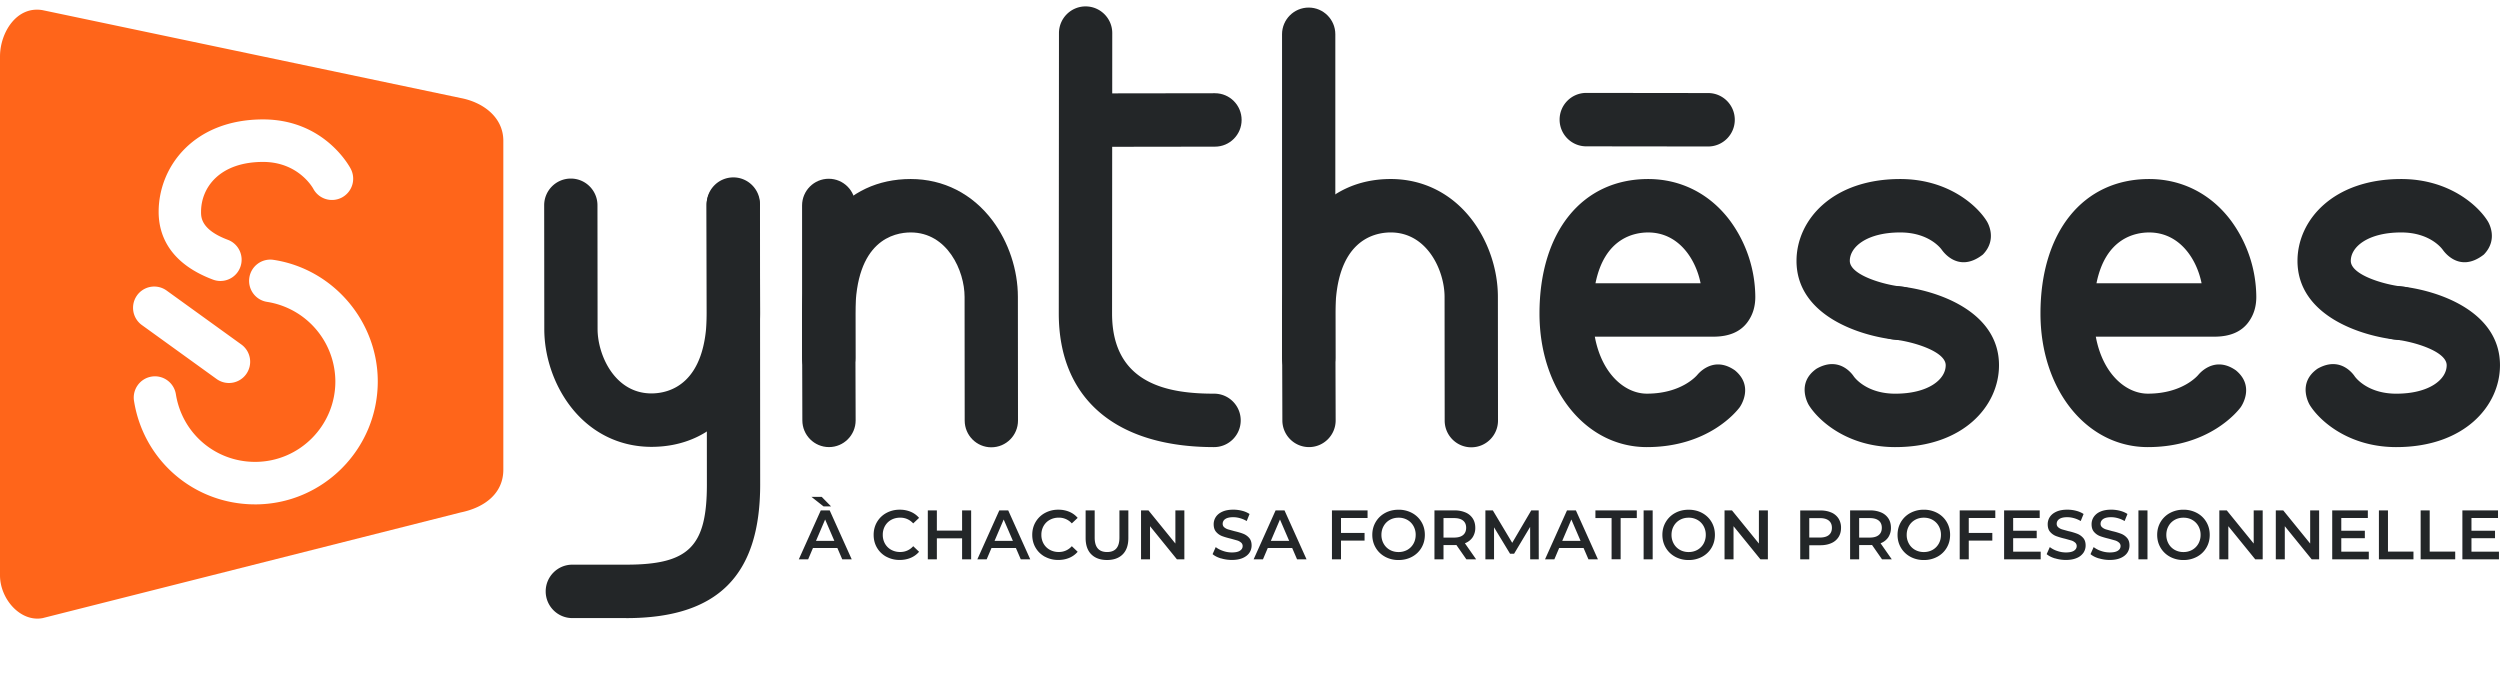
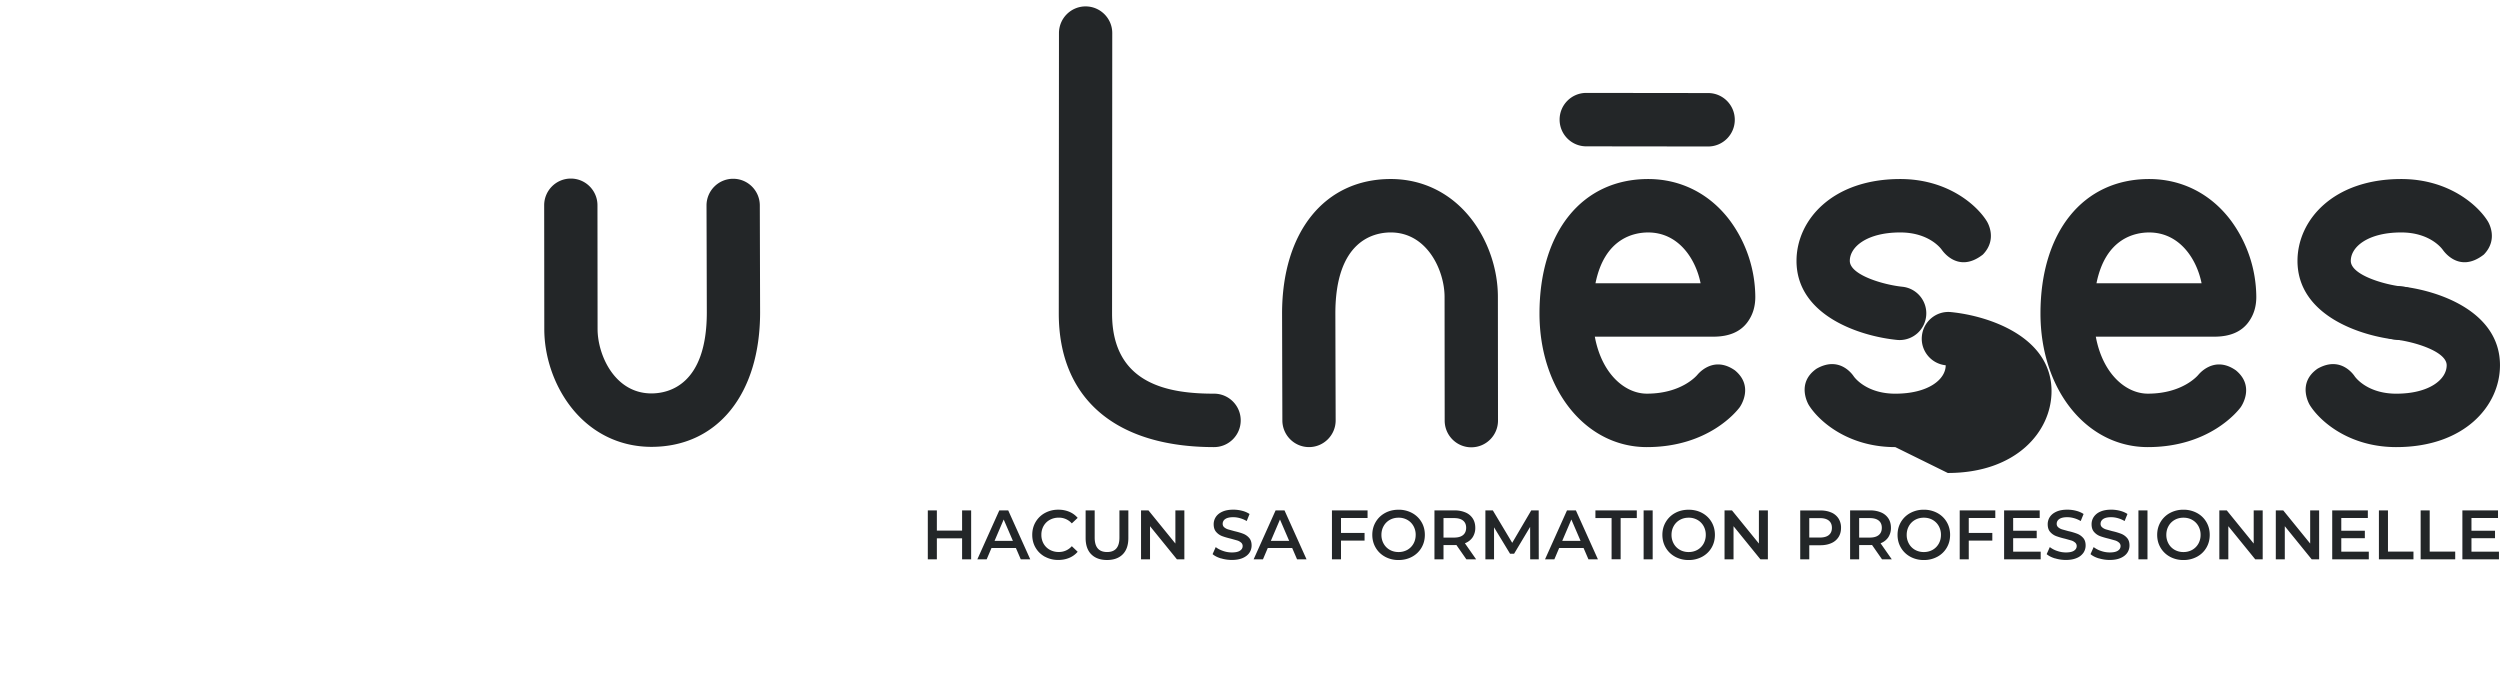
<svg xmlns="http://www.w3.org/2000/svg" xmlns:xlink="http://www.w3.org/1999/xlink" width="196" height="54" fill="none">
  <g clip-path="url(#A)">
    <g fill="#232628">
      <path d="M148.937 26.66a2.2 2.2 0 0 1-.205-.01c-2.929-.287-7.886-1.915-7.886-6.197 0-3.189 2.793-6.417 8.132-6.417 3.747 0 6.027 2.075 6.783 3.301 0 0 .906 1.375-.305 2.621-2.007 1.565-3.249-.418-3.249-.418l.027.041c-.038-.055-.962-1.357-3.256-1.357-2.595 0-3.953 1.12-3.953 2.228s2.64 1.876 4.119 2.029c1.146.118 1.983 1.143 1.867 2.293a2.09 2.09 0 0 1-2.073 1.886l-.001-.001z" />
-       <path d="M148.591 35.053c-3.747 0-6.027-2.075-6.783-3.301 0 0-1.044-1.699.613-2.848 1.912-1.086 2.94.645 2.94.645l-.027-.041c.038.055.962 1.357 3.256 1.357 2.595 0 3.953-1.12 3.953-2.228s-2.64-1.876-4.118-2.029c-1.146-.118-1.983-1.143-1.867-2.293s1.133-1.989 2.278-1.876c2.929.287 7.886 1.915 7.886 6.197 0 3.189-2.793 6.417-8.132 6.417l.001.001zm-19.475 0c-4.8 0-8.42-4.502-8.42-10.473 0-6.405 3.343-10.544 8.52-10.544 2.563 0 4.84 1.158 6.413 3.258a10.19 10.19 0 0 1 1.987 5.982c0 .78-.206 1.435-.63 2.003-.555.741-1.445 1.116-2.647 1.116h-9.305c.538 2.914 2.355 4.468 4.083 4.468 2.717 0 3.905-1.415 3.955-1.475l-.027.035s1.208-1.62 2.972-.387c1.556 1.28.374 2.896.374 2.896-.238.32-2.467 3.121-7.274 3.121l-.001-.001zm-4.03-12.846h8.24c-.375-1.881-1.707-3.982-4.112-3.982-1.097 0-3.416.437-4.128 3.982zm63.127 4.453a2.2 2.2 0 0 1-.205-.01c-2.928-.287-7.885-1.915-7.885-6.197 0-3.189 2.792-6.417 8.131-6.417 3.747 0 6.027 2.075 6.783 3.301 0 0 .906 1.375-.305 2.621-2.007 1.565-3.248-.418-3.248-.418l.026.041c-.038-.055-.962-1.357-3.256-1.357-2.595 0-3.952 1.12-3.952 2.228s2.64 1.876 4.119 2.029c1.145.118 1.982 1.143 1.867 2.293a2.09 2.09 0 0 1-2.074 1.886l-.001-.001z" />
+       <path d="M148.591 35.053c-3.747 0-6.027-2.075-6.783-3.301 0 0-1.044-1.699.613-2.848 1.912-1.086 2.94.645 2.94.645l-.027-.041c.038.055.962 1.357 3.256 1.357 2.595 0 3.953-1.12 3.953-2.228c-1.146-.118-1.983-1.143-1.867-2.293s1.133-1.989 2.278-1.876c2.929.287 7.886 1.915 7.886 6.197 0 3.189-2.793 6.417-8.132 6.417l.001.001zm-19.475 0c-4.8 0-8.42-4.502-8.42-10.473 0-6.405 3.343-10.544 8.52-10.544 2.563 0 4.84 1.158 6.413 3.258a10.19 10.19 0 0 1 1.987 5.982c0 .78-.206 1.435-.63 2.003-.555.741-1.445 1.116-2.647 1.116h-9.305c.538 2.914 2.355 4.468 4.083 4.468 2.717 0 3.905-1.415 3.955-1.475l-.027.035s1.208-1.62 2.972-.387c1.556 1.28.374 2.896.374 2.896-.238.32-2.467 3.121-7.274 3.121l-.001-.001zm-4.03-12.846h8.24c-.375-1.881-1.707-3.982-4.112-3.982-1.097 0-3.416.437-4.128 3.982zm63.127 4.453a2.2 2.2 0 0 1-.205-.01c-2.928-.287-7.885-1.915-7.885-6.197 0-3.189 2.792-6.417 8.131-6.417 3.747 0 6.027 2.075 6.783 3.301 0 0 .906 1.375-.305 2.621-2.007 1.565-3.248-.418-3.248-.418l.026.041c-.038-.055-.962-1.357-3.256-1.357-2.595 0-3.952 1.12-3.952 2.228s2.64 1.876 4.119 2.029c1.145.118 1.982 1.143 1.867 2.293a2.09 2.09 0 0 1-2.074 1.886l-.001-.001z" />
      <path d="M187.869 35.053c-3.747 0-6.027-2.075-6.783-3.301 0 0-1.045-1.699.612-2.848 1.912-1.086 2.94.645 2.94.645l-.027-.041c.039.055.963 1.357 3.257 1.357 2.595 0 3.952-1.12 3.952-2.228s-2.64-1.876-4.118-2.029c-1.145-.118-1.982-1.143-1.867-2.293s1.133-1.989 2.279-1.876c2.928.287 7.885 1.915 7.885 6.197 0 3.189-2.792 6.417-8.131 6.417l.001.001zm-19.476 0c-4.799 0-8.42-4.502-8.42-10.473 0-6.405 3.344-10.544 8.52-10.544 2.563 0 4.84 1.158 6.413 3.258a10.19 10.19 0 0 1 1.988 5.982c0 .78-.207 1.435-.631 2.003-.555.741-1.444 1.116-2.646 1.116h-9.306c.538 2.914 2.356 4.468 4.083 4.468 2.717 0 3.905-1.415 3.955-1.475l-.027.035s1.209-1.62 2.972-.387c1.556 1.28.374 2.896.374 2.896-.238.32-2.467 3.121-7.274 3.121l-.001-.001zm-4.029-12.846h8.239c-.374-1.881-1.707-3.982-4.111-3.982-1.097 0-3.417.437-4.128 3.982zm-49.012 12.862c-1.154 0-2.089-.938-2.089-2.094l-.004-3.96-.005-5.739c0-2.038-1.342-5.052-4.222-5.052-1.304 0-4.34.619-4.34 6.355l.011 4.442.012 3.937c0 1.156-.936 2.094-2.089 2.094s-2.089-.938-2.089-2.094l-.012-3.914-.011-4.465c0-6.405 3.343-10.544 8.519-10.544 2.564 0 4.841 1.158 6.413 3.258 1.264 1.688 1.988 3.869 1.988 5.982l.005 5.734.004 3.965c0 1.156-.936 2.094-2.089 2.094h-.002z" />
-       <path d="M102.601 30.165c-1.153 0-2.089-.938-2.089-2.094V2.688c0-1.156.936-2.094 2.089-2.094s2.089.938 2.089 2.094v25.383c0 1.156-.935 2.094-2.089 2.094zm-24.88 4.904c-1.153 0-2.089-.938-2.089-2.094l-.004-3.96-.005-5.739c0-2.038-1.342-5.052-4.223-5.052-1.305 0-4.341.619-4.341 6.355l.011 4.442.012 3.937c0 1.156-.936 2.094-2.089 2.094s-2.089-.938-2.089-2.094l-.011-3.914-.012-4.465c0-6.405 3.344-10.544 8.52-10.544 2.563 0 4.84 1.158 6.413 3.258 1.264 1.688 1.988 3.869 1.988 5.982l.005 5.734.004 3.965c0 1.156-.936 2.094-2.089 2.094h-.001z" />
-       <path d="M64.972 30.165c-1.153 0-2.089-.938-2.089-2.094V16.109c0-1.156.936-2.094 2.089-2.094s2.089.938 2.089 2.094v11.962c0 1.156-.936 2.094-2.089 2.094zm20.269-18.652c-1.151 0-2.086-.934-2.089-2.089s.929-2.097 2.084-2.101l10.018-.014c1.153 0 2.089.938 2.089 2.094s-.936 2.094-2.089 2.094l-10.006.014h-.006v.001z" />
      <path d="M95.184 35.053c-7.738 0-12.176-3.817-12.176-10.473l.015-21.988c.003-1.155.937-2.09 2.089-2.09h.004c1.153.003 2.088.942 2.085 2.098l-.015 21.98c0 5.633 4.564 6.284 7.997 6.284 1.153 0 2.089.938 2.089 2.094s-.936 2.094-2.089 2.094h.001zm38.735-23.569a3526.9 3526.9 0 0 1-4.842-.006l-4.715-.005c-1.153 0-2.089-.938-2.089-2.094s.936-2.094 2.089-2.094l4.72.005 4.836.006c1.153 0 2.089.938 2.089 2.094s-.936 2.094-2.089 2.094h.001zM51.073 35.033c-2.563 0-4.84-1.158-6.413-3.258-1.264-1.688-1.988-3.869-1.988-5.982l-.005-5.734-.004-3.965c0-1.156.935-2.094 2.089-2.094s2.089.938 2.089 2.094l.004 3.96.005 5.738c0 2.038 1.342 5.052 4.223 5.052 1.305 0 4.341-.619 4.341-6.355l-.011-4.442-.012-3.937c0-1.156.936-2.094 2.089-2.094s2.089.938 2.089 2.094l.011 3.914.012 4.465c0 6.405-3.344 10.544-8.52 10.544l.001.001z" />
-       <path d="M49.094 48.458h-4.223c-1.153 0-2.089-.938-2.089-2.094s.936-2.094 2.089-2.094h4.223c4.907 0 6.326-1.41 6.326-6.284l-.015-21.98a2.09 2.09 0 0 1 2.085-2.098h.004c1.152 0 2.086.935 2.089 2.091l.015 21.988c0 7.145-3.337 10.473-10.504 10.473zm16.554-5.496h-1.912l-.377.888h-.732l1.721-3.834h.7l1.726 3.834h-.743l-.382-.888h-.001zm-2.033-4.01h.804l.737.75h-.59l-.951-.75zm1.797 3.451l-.722-1.675-.715 1.675h1.437z" />
      <use xlink:href="#B" />
      <path d="M76.138 40.016v3.834h-.71v-1.643H73.45v1.643h-.71v-3.834h.71v1.583h1.978v-1.583h.71zm3.507 2.946h-1.912l-.377.888h-.732l1.721-3.834h.7l1.726 3.834h-.743l-.382-.888h-.001zm-.234-.559l-.722-1.675-.715 1.675h1.437zm2.514 1.247c-.311-.17-.555-.405-.732-.704s-.265-.637-.265-1.014.09-.714.268-1.014a1.89 1.89 0 0 1 .734-.704 2.15 2.15 0 0 1 1.046-.254 2.16 2.16 0 0 1 .857.164 1.75 1.75 0 0 1 .656.477l-.459.433a1.34 1.34 0 0 0-1.021-.45 1.44 1.44 0 0 0-.705.172c-.208.114-.369.275-.486.479a1.38 1.38 0 0 0-.174.695 1.38 1.38 0 0 0 .174.695c.117.204.278.364.486.479a1.42 1.42 0 0 0 .705.172 1.33 1.33 0 0 0 1.021-.455l.459.438c-.178.208-.399.367-.659.477s-.547.164-.86.164a2.15 2.15 0 0 1-1.046-.254v.003zm3.63-.192c-.295-.298-.442-.723-.442-1.278v-2.164h.71v2.135c0 .753.324 1.128.973 1.128s.967-.376.967-1.128v-2.135h.7v2.164c0 .555-.146.982-.44 1.278s-.704.446-1.232.446-.939-.149-1.234-.446h-.003zm7.299-3.442v3.834h-.584l-2.108-2.597v2.597h-.705v-3.834h.584l2.109 2.597v-2.597h.705-.001zm2.866 3.762c-.276-.084-.492-.195-.652-.334l.246-.553c.156.125.349.225.577.303a2.1 2.1 0 0 0 .686.118c.284 0 .496-.045.637-.138s.21-.212.21-.361a.35.35 0 0 0-.118-.271.83.83 0 0 0-.297-.167l-.492-.138c-.291-.069-.527-.139-.707-.208a1.16 1.16 0 0 1-.464-.326c-.128-.147-.194-.348-.194-.6a1.03 1.03 0 0 1 .172-.578c.115-.173.287-.311.519-.414s.514-.153.85-.153a2.76 2.76 0 0 1 .688.087 1.9 1.9 0 0 1 .584.252l-.224.553a2.21 2.21 0 0 0-.524-.225c-.182-.051-.359-.077-.529-.077-.281 0-.49.048-.625.143a.44.44 0 0 0-.205.378c0 .109.04.199.118.268a.85.85 0 0 0 .297.165l.492.137c.284.066.518.134.7.206a1.19 1.19 0 0 1 .467.326c.129.147.194.343.194.591a1.01 1.01 0 0 1-.172.574c-.114.17-.288.308-.522.411s-.518.153-.852.153c-.295 0-.581-.042-.855-.126l-.003.003zm5.586-.816h-1.912l-.377.888h-.732l1.721-3.834h.7l1.726 3.834h-.743l-.382-.888h-.001zm-.235-.559l-.721-1.675-.715 1.675h1.436zm4.064-1.791v1.167h1.847v.603h-1.847v1.467h-.71v-3.834h2.792v.597h-2.082zm3.458 3.038a1.87 1.87 0 0 1-.737-.707c-.178-.301-.268-.637-.268-1.01s.09-.709.268-1.01.424-.537.737-.707.665-.254 1.054-.254a2.19 2.19 0 0 1 1.055.254 1.89 1.89 0 0 1 .738.704c.18.299.268.637.268 1.014s-.09.714-.268 1.014a1.88 1.88 0 0 1-.738.704c-.313.17-.665.254-1.055.254a2.18 2.18 0 0 1-1.054-.254v-.002zm1.743-.542c.203-.116.364-.276.48-.482s.174-.437.174-.693a1.39 1.39 0 0 0-.174-.692 1.24 1.24 0 0 0-.48-.482 1.37 1.37 0 0 0-.689-.172c-.255 0-.484.058-.688.172a1.24 1.24 0 0 0-.48.482c-.117.206-.175.437-.175.692a1.38 1.38 0 0 0 .175.693 1.24 1.24 0 0 0 .48.482c.204.114.433.172.688.172a1.39 1.39 0 0 0 .689-.172zm4.627.742l-.782-1.123a1.38 1.38 0 0 1-.148.005h-.862v1.118h-.71v-3.834h1.574a2.12 2.12 0 0 1 .866.164 1.25 1.25 0 0 1 .565.472c.131.206.196.447.196.729a1.32 1.32 0 0 1-.21.745 1.25 1.25 0 0 1-.604.465l.88 1.259h-.765zm-.257-3.035c-.16-.131-.394-.197-.705-.197h-.83v1.528h.83c.311 0 .545-.067.705-.2s.241-.323.241-.567-.079-.433-.241-.564zm5.261 3.035l-.005-2.541-1.257 2.103h-.317l-1.255-2.07v2.508h-.678v-3.834h.584l1.519 2.541 1.491-2.541h.585l.005 3.834h-.672zm4.184-.888h-1.912l-.377.888h-.732l1.722-3.834h.699l1.726 3.834h-.743l-.382-.888h-.001zm-.235-.559l-.721-1.675-.715 1.675h1.436zm2.432-1.786h-1.267v-.603h3.244v.603h-1.267v3.231h-.71v-3.231zm2.512-.601h.71v3.834h-.71v-3.834zm2.475 3.634c-.314-.17-.558-.405-.737-.707s-.267-.637-.267-1.01.089-.709.267-1.01a1.89 1.89 0 0 1 .737-.707c.312-.17.665-.254 1.055-.254s.741.085 1.055.254a1.88 1.88 0 0 1 .737.704c.178.299.267.637.267 1.014s-.089.714-.267 1.014-.425.535-.737.704a2.18 2.18 0 0 1-1.055.254 2.18 2.18 0 0 1-1.055-.254v-.002zm1.743-.542a1.26 1.26 0 0 0 .481-.482 1.39 1.39 0 0 0 .174-.693 1.38 1.38 0 0 0-.174-.692 1.25 1.25 0 0 0-.481-.482 1.37 1.37 0 0 0-.688-.172c-.255 0-.484.058-.688.172a1.25 1.25 0 0 0-.481.482c-.116.206-.174.437-.174.692a1.39 1.39 0 0 0 .174.693 1.25 1.25 0 0 0 .481.482c.204.114.433.172.688.172s.484-.058.688-.172zm5.524-3.092v3.834h-.585l-2.108-2.597v2.597h-.705v-3.834h.584l2.11 2.597v-2.597h.705-.001zm4.974.165a1.25 1.25 0 0 1 .565.472 1.32 1.32 0 0 1 .196.729c0 .281-.065.519-.196.726a1.25 1.25 0 0 1-.565.474c-.246.11-.534.165-.865.165h-.864v1.106h-.71v-3.834h1.574c.332 0 .62.055.865.165v-.001zm-.194 1.764c.161-.131.24-.32.24-.564s-.081-.433-.24-.564-.394-.197-.704-.197h-.831v1.523h.831c.31 0 .544-.066.704-.197v-.001zm4.168 1.905l-.782-1.123a1.37 1.37 0 0 1-.147.005h-.863v1.118h-.71v-3.834h1.574a2.12 2.12 0 0 1 .866.164 1.25 1.25 0 0 1 .566.472c.131.206.196.447.196.729a1.32 1.32 0 0 1-.211.745 1.25 1.25 0 0 1-.603.465l.879 1.259h-.765zm-.256-3.035c-.161-.131-.395-.197-.705-.197h-.831v1.528h.831c.31 0 .544-.067.705-.2s.241-.323.241-.567-.08-.433-.241-.564zm2.48 2.835a1.89 1.89 0 0 1-.739-.707c-.18-.302-.267-.637-.267-1.01s.089-.709.267-1.01a1.88 1.88 0 0 1 .739-.707 2.17 2.17 0 0 1 1.054-.254 2.19 2.19 0 0 1 1.055.254c.314.169.559.405.737.704s.268.637.268 1.014-.09.714-.268 1.014-.424.535-.737.704a2.18 2.18 0 0 1-1.055.254 2.18 2.18 0 0 1-1.054-.254v-.002zm1.743-.542c.203-.116.363-.276.48-.482s.174-.437.174-.693a1.37 1.37 0 0 0-.174-.692c-.117-.205-.277-.367-.48-.482s-.434-.172-.689-.172-.484.058-.688.172a1.24 1.24 0 0 0-.48.482c-.117.206-.175.437-.175.692a1.38 1.38 0 0 0 .175.693 1.24 1.24 0 0 0 .48.482 1.37 1.37 0 0 0 .688.172 1.39 1.39 0 0 0 .689-.172zm2.834-2.496v1.167h1.847v.603h-1.847v1.467h-.71v-3.834h2.791v.597h-2.081zm5.639 2.64v.597h-2.868v-3.834h2.791v.597h-2.081v.997h1.846v.586h-1.846v1.057h2.158v-.001zm1.121.526c-.275-.084-.492-.195-.652-.334l.246-.553a1.91 1.91 0 0 0 .577.303c.228.078.456.118.685.118.285 0 .496-.045.636-.138s.21-.212.21-.361a.35.35 0 0 0-.118-.271.82.82 0 0 0-.297-.167l-.492-.138a5.79 5.79 0 0 1-.708-.208 1.18 1.18 0 0 1-.465-.326c-.13-.147-.193-.348-.193-.6a1.03 1.03 0 0 1 .171-.578c.115-.173.289-.311.519-.414s.514-.153.85-.153a2.76 2.76 0 0 1 .688.087c.226.058.421.143.585.252l-.225.553a2.19 2.19 0 0 0-.524-.225c-.182-.051-.359-.077-.529-.077-.281 0-.488.048-.625.143s-.205.221-.205.378c0 .109.039.199.117.268s.177.125.298.165l.492.137a5.03 5.03 0 0 1 .7.206c.182.071.338.18.467.326s.194.343.194.591a1.01 1.01 0 0 1-.172.574 1.17 1.17 0 0 1-.521.411c-.234.102-.518.153-.853.153a2.92 2.92 0 0 1-.854-.126l-.002.003zm3.438 0c-.276-.084-.492-.195-.653-.334l.247-.553a1.89 1.89 0 0 0 .576.303 2.1 2.1 0 0 0 .686.118c.284 0 .496-.045.637-.138s.21-.212.21-.361a.35.35 0 0 0-.118-.271.83.83 0 0 0-.297-.167l-.492-.138c-.293-.069-.527-.139-.708-.208a1.16 1.16 0 0 1-.464-.326c-.129-.148-.193-.348-.193-.6a1.02 1.02 0 0 1 .172-.578 1.16 1.16 0 0 1 .519-.414c.23-.103.513-.153.849-.153a2.76 2.76 0 0 1 .688.087c.226.058.421.143.585.252l-.224.553a2.24 2.24 0 0 0-.525-.225 1.94 1.94 0 0 0-.529-.077c-.281 0-.488.048-.625.143s-.205.221-.205.378a.34.34 0 0 0 .118.268.83.83 0 0 0 .297.165l.492.137a5.18 5.18 0 0 1 .7.206 1.18 1.18 0 0 1 .466.326c.13.147.194.343.194.591a1.01 1.01 0 0 1-.172.574c-.114.17-.288.308-.522.411s-.517.153-.852.153a2.91 2.91 0 0 1-.855-.126l-.002.003zm3.104-3.762h.71v3.834h-.71v-3.834zm2.476 3.634a1.89 1.89 0 0 1-.739-.707c-.18-.302-.267-.637-.267-1.01s.089-.709.267-1.01a1.89 1.89 0 0 1 .739-.707 2.17 2.17 0 0 1 1.054-.254 2.19 2.19 0 0 1 1.055.254c.314.169.559.405.737.704s.268.637.268 1.014-.09.714-.268 1.014-.424.535-.737.704a2.18 2.18 0 0 1-1.055.254 2.18 2.18 0 0 1-1.054-.254v-.002zm1.742-.542a1.26 1.26 0 0 0 .481-.482 1.38 1.38 0 0 0 .174-.693 1.37 1.37 0 0 0-.174-.692 1.25 1.25 0 0 0-.481-.482c-.203-.116-.433-.172-.688-.172s-.484.058-.688.172a1.24 1.24 0 0 0-.48.482c-.117.206-.175.437-.175.692a1.38 1.38 0 0 0 .175.693 1.24 1.24 0 0 0 .48.482 1.37 1.37 0 0 0 .688.172 1.38 1.38 0 0 0 .688-.172zm5.524-3.092v3.834h-.585l-2.109-2.597v2.597h-.705v-3.834h.584l2.11 2.597v-2.597h.705zm4.425 0v3.834h-.584l-2.108-2.597v2.597h-.705v-3.834h.584l2.11 2.597v-2.597h.705-.002zm3.894 3.236v.597h-2.868v-3.834h2.793v.597h-2.082v.997h1.847v.586h-1.847v1.057h2.159l-.002-.001zm.793-3.236h.71v3.231h1.999v.603h-2.709v-3.834zm3.272 0h.71v3.231h2v.603h-2.71v-3.834zm6.14 3.236v.597h-2.868v-3.834h2.793v.597h-2.081v.997h1.846v.586h-1.846v1.057h2.158l-.002-.001z" />
    </g>
-     <path d="M36.121 7.686L3.342.797C1.284.442 0 2.584 0 4.428v40.681c0 1.844 1.598 3.684 3.342 3.351l32.777-8.285c1.899-.389 3.342-1.508 3.342-3.351V11.037c0-1.844-1.583-3.019-3.342-3.351h.001zM20.623 9.362c4.824 0 6.8 3.725 6.881 3.884a1.67 1.67 0 0 1-.714 2.246 1.66 1.66 0 0 1-2.232-.7c-.064-.116-1.202-2.097-3.936-2.097-3.358 0-4.86 1.968-4.86 3.919 0 .418 0 1.397 2.102 2.187.86.323 1.296 1.284.973 2.146a1.66 1.66 0 0 1-1.557 1.082c-.194 0-.391-.035-.583-.107-3.519-1.323-4.259-3.617-4.259-5.308 0-3.604 2.812-7.252 8.185-7.252zm-9.89 13.81a1.66 1.66 0 0 1 2.316-.403l5.881 4.245a1.67 1.67 0 0 1 .364 2.328 1.66 1.66 0 0 1-1.344.685 1.65 1.65 0 0 1-.978-.32l-5.836-4.213a1.67 1.67 0 0 1-.402-2.322zm9.268 16.371c-4.753 0-8.747-3.411-9.494-8.11-.145-.908.473-1.763 1.379-1.908s1.758.474 1.903 1.383c.49 3.072 3.101 5.303 6.212 5.303 3.469 0 6.291-2.829 6.291-6.306a6.34 6.34 0 0 0-5.347-6.237c-.907-.136-1.533-.985-1.397-1.895s.982-1.537 1.89-1.401c4.662.702 8.179 4.8 8.179 9.532 0 5.315-4.314 9.64-9.616 9.64l-.001-.001z" fill="#ff651a" />
  </g>
  <defs>
    <clipPath id="A">
      <path fill="#fff" transform="translate(0 .5)" d="M0 0h196v53H0z" />
    </clipPath>
-     <path id="B" d="M69.491 43.65c-.311-.17-.555-.405-.732-.704s-.265-.637-.265-1.014.09-.714.268-1.014a1.89 1.89 0 0 1 .734-.704 2.15 2.15 0 0 1 1.046-.254 2.16 2.16 0 0 1 .857.164c.259.109.477.269.656.477l-.459.433c-.277-.299-.618-.45-1.021-.45-.263 0-.497.058-.705.172s-.369.275-.486.479a1.38 1.38 0 0 0-.174.695 1.38 1.38 0 0 0 .174.695c.117.204.278.364.486.479a1.42 1.42 0 0 0 .705.172 1.33 1.33 0 0 0 1.021-.455l.459.438c-.178.208-.399.367-.659.477s-.547.164-.86.164a2.15 2.15 0 0 1-1.046-.254v.003z" />
  </defs>
</svg>